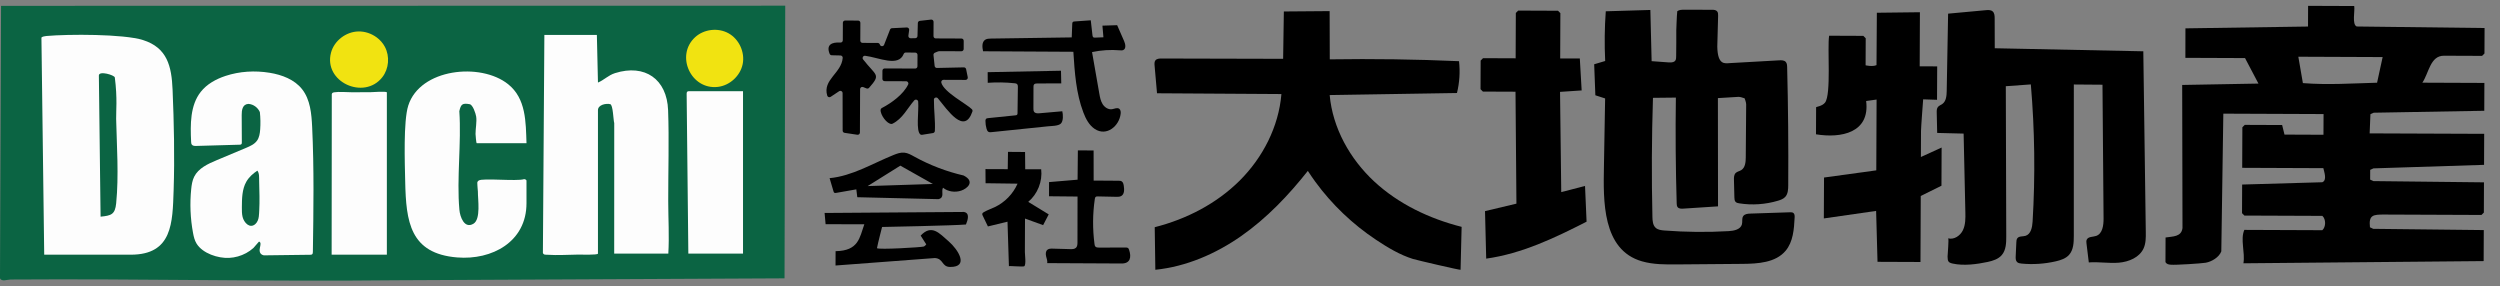
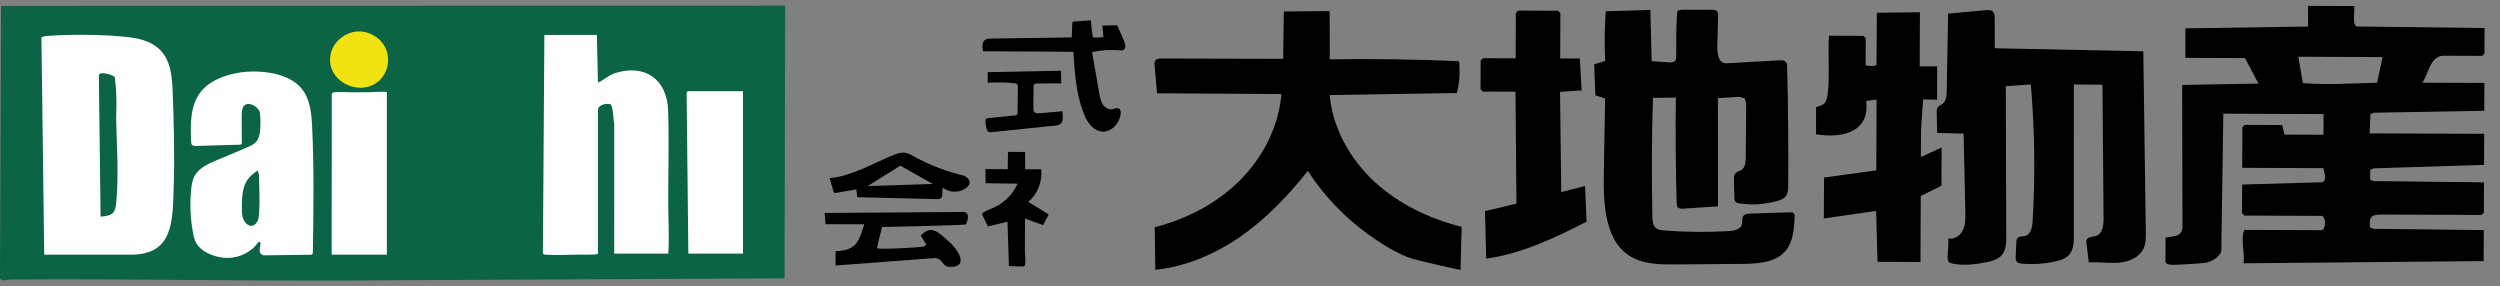
<svg xmlns="http://www.w3.org/2000/svg" id="_レイヤー_2" viewBox="0 0 2309.31 264.5">
  <rect x="0" y="0" width="2309.31" height="264.5" fill="#808080" stroke="none" />
  <defs>
    <style>.cls-1{fill:#0b6443;}.cls-2{fill:none;}.cls-3{clip-path:url(#clippath-1);}.cls-4{clip-path:url(#clippath);}.cls-5{fill:#fdfdfd;}.cls-6{fill:#f1e311;}</style>
    <clipPath id="clippath">
      <rect class="cls-2" x="744.34" width="1564.97" height="264.5" />
    </clipPath>
    <clipPath id="clippath-1">
      <rect class="cls-2" x="744.34" width="1564.97" height="264.5" />
    </clipPath>
  </defs>
  <g id="_レイヤー_1-2">
    <path class="cls-1" d="M725.34,5.25l-.65,251.86-358.03,1.76c-118.67,1.36-237.21-1.55-356.88-.68-3.12.02-8.28,2.35-9.79-1.18L.98,5.4l724.37-.14Z" />
    <path class="cls-5" d="M40.84,235.26l-2.57-200.38c.16-1.06,3.57-1.54,4.56-1.63,20.14-1.78,71.31-1.93,89.27,3.75,22.46,7.1,26.4,24.29,27.31,45.75,1.28,30.27,2,62.43.97,93.05-1.01,29.89-1.01,59.46-39.54,59.46H40.84Z" />
    <path class="cls-5" d="M551.34,32.26l1.01,44c5.48-2.24,9.5-6.74,15.77-8.72,27.6-8.68,47.97,5.59,49.02,34.22,1.01,27.61.07,56.43.12,83.98.03,16.24,1.03,32.2.09,48.52h-50l.04-120.54c-.88-2.9-1.06-16.85-3.7-17.5-3.87-.96-11.34.55-11.34,5.54v132.5c0,1.46-16.71.89-18.5.91-8.84.11-19.18.8-28.04.16-1.7-.12-3.66.3-4.32-1.7l1.36-201.36h48.5Z" />
    <path class="cls-5" d="M223.3,132.51c-.07.29-.21.56-.44.76-.4.35-.97.38-1.5.39-13.37.38-26.73.76-40.1,1.14-1.43.04-3.07-.01-3.98-1.12-.63-.77-.7-1.83-.74-2.82-.74-15.97-.98-33.46,8.91-46.02,5.69-7.22,14.13-11.83,22.86-14.71,13.07-4.31,27.21-5.12,40.8-2.9,11.32,1.85,22.89,6.18,29.97,15.2,7.57,9.62,8.69,22.67,9.27,34.9,1.82,38.41,1.24,76.89.66,115.34-.01.83-.08,1.77-.74,2.28-.46.35-1.09.38-1.67.38-14.3.18-28.59.36-42.89.55-4.16-.91-4.25-4.44-3.6-7.2.49-2.11,1.24-5-.86-5.52-.11-.03-4.6,5.41-5.17,5.92-2.04,1.83-4.3,3.41-6.71,4.72-4.83,2.62-10.25,4.15-15.74,4.42-10.21.5-24.43-4.08-30.05-13.2-1.85-3-2.65-6.52-3.29-9.98-2.46-13.27-3.03-26.89-1.67-40.32.4-3.93.98-7.92,2.74-11.46,3.92-7.87,12.67-11.87,20.78-15.27,9.05-3.8,18.09-7.6,27.14-11.4,3.79-1.59,7.78-3.34,10.16-6.69,2.08-2.92,2.63-6.65,2.89-10.22.4-5.37.3-10.78-.29-16.14-1.77-4.1-5.82-7.16-10.31-7.56-.14-.01-.29-.01-.44,0-5.4.4-6.05,5.93-6.03,10.34.04,8.38.08,16.76.13,25.13,0,.36,0,.74-.09,1.08Z" />
-     <path class="cls-5" d="M486.34,132.26h-46c-.43,0-1.07-7.49-1.08-8.49-.05-4.7,1.32-11.47.6-16.05-.43-2.79-3.04-10.93-6.02-11.47-6.8-1.24-8.12.1-9.56,6.46,2.02,29.39-2.55,62.03.06,91.03.6,6.69,4.61,17.85,12.94,12.96,7.07-4.15,4.06-22.6,4.15-29.83.01-1.27-.47-4.02-.43-5.48.05-1.99-.76-3.34,1.28-4.67,3.69-2.41,34.79.92,41.75-1.2.82-.3,2.29.76,2.29,1.25v21c0,35.62-31.87,52.66-64.03,50.04-43.64-3.56-47.23-33.08-48.01-70.09-.35-16.77-1.78-55.69,2.82-70.17,10.87-34.27,66.79-40.13,92.24-19.78,16.68,13.34,16.31,34.98,16.99,54.51Z" />
    <path class="cls-5" d="M686.34,84.26v150h-50.5l-1.57-147.53c-.07-2.86,1.91-2.47,2.57-2.47h49.5Z" />
    <path class="cls-5" d="M306.34,235.26l.14-148.36c.33-1.3,1.22-1.43,2.36-1.64,3.79-.7,11.67-.08,16.04-.04,5.16.04,11.97,0,17.07-.05,2.5-.02,14.3-1,15.4.09v150.01h-51.01Z" />
    <path class="cls-6" d="M347.99,34.57c3.09,2.3,5.7,5.24,7.52,8.66,4.68,8.79,3.77,20.3-2.38,28.13-16.86,21.46-54.61,4.31-47.34-22.79,2.95-10.99,13.78-19.22,25.15-19.52,6.09-.16,12.17,1.89,17.04,5.52Z" />
-     <path class="cls-6" d="M672.91,30.72s.09.05.14.08c9.68,5.45,15.18,17.46,12.99,28.36-2.2,10.89-11.92,19.83-22.96,21.11-24.85,2.88-39.43-28.95-21.01-45.88,8.14-7.49,21.18-9.03,30.84-3.66Z" />
+     <path class="cls-6" d="M672.91,30.72s.09.05.14.08Z" />
    <path class="cls-1" d="M106.06,71.53c2.51,19.51,1.08,31.49,1.23,38.27.58,25.23,2.55,52.39.03,77.95-1.03,10.45-4.62,11.42-14.41,12.39l-1.58-130.37c-.03-4.74,14.44-.4,14.72,1.77Z" />
    <path class="cls-1" d="M237.75,157.63c1.95,2.6,1.53,6.24,1.63,9.55.25,8.23.53,19.87.1,26.72-.17,2.66-.09,3.38-.4,6.03s-1.29,5.33-3.24,7.05c-5.14,4.55-10.48-1.34-11.76-6.6-.71-2.92-.68-5.97-.66-8.99.06-8.04.15-16.53,4.06-23.45,2.44-4.32,6.21-7.67,10.27-10.31Z" />
    <g class="cls-4">
      <g class="cls-3">
        <path d="M2257.48,51.47l35.27.14,2.21-2.2.1-23.51-118.08-1.43c-4.6-1.79-1.53-14.56-2.33-18.9l-42.61-.17-.07,19.11-113.23,1.68-.05,27.24,55.1.22,12.39,23.55-70.44,1.27.28,132.17c-1.02,8.33-9.11,7.66-15.64,8.75l-.09,22.78c1.28,2.01,2.96,2.17,5.12,2.36,4.04.37,27.68-1.1,31.99-1.83,5.54-.94,12.4-5.02,14.47-10.49l1.87-127.22,92.59.38-.09,19.11-36-.15-2.17-8.83-34.53-.14-2.21,2.2-.15,37.47,74.94.31c.8,3.59,3.65,11.23-1,13.01l-74,2.12-.11,26.45,2.2,2.21,72,.29c3.41,3.02,3.39,10.24-.05,13.23l-72-.29c-3.92,8.63.86,20.91-.87,30.86l221.91-2.04.12-28.65-102.12-1.15-3.02-1.42c-1.27-11.39,2.85-11.81,13.36-11.77l89.64.37,2.21-2.2.11-27.92-102.12-1.15-3.02-1.38.04-9.01,3.03-1.37,102.15-3.25.12-28.65-105.81-.42.72-17.73,3.04-1.36,102.13-1.79.1-25.72-57.31-.23c6.12-9.03,7.24-24.95,19.94-24.9M2195.76,76.4c-22.66.61-45.68,2.2-68.53.36l-4.21-24.36,77.88.32-5.14,23.69Z" />
        <path d="M1656.54,196.7c-.86-.66-2.04-.65-3.12-.61-12.2.4-24.41.81-36.61,1.21-2.4.08-5.16.34-6.54,2.31-1.49,2.13-.54,5.1-1.21,7.61-1.26,4.74-7.3,6-12.2,6.28-19.79,1.14-39.65.95-59.41-.58-2.85-.22-5.93-.56-8.05-2.48-2.66-2.4-2.94-6.41-3.02-10-.84-36.68-.67-73.39.5-110.06,7.05-.08,14.11-.15,21.16-.23-.46,32.54-.21,65.1.75,97.63.04,1.27.11,2.64.91,3.62,1.17,1.43,3.32,1.44,5.16,1.32l32.11-2.1c-.04-33.33-.08-66.66-.11-99.99,6.23-.38,12.46-.76,18.69-1.14q2.1-.13,5.96,1.32s1.48,3.61,1.47,5.6c-.13,16.32-.25,32.65-.38,48.97-.03,4.36-.48,9.49-4.19,11.77-1.67,1.03-3.8,1.3-5.17,2.7-1.56,1.59-1.6,4.09-1.55,6.31.13,5.42.27,10.83.4,16.25.04,1.45.13,3.04,1.13,4.09.85.88,2.14,1.14,3.34,1.33,11.93,1.88,24.27,1.04,35.84-2.43,2.44-.73,4.96-1.65,6.68-3.54,2.55-2.8,2.72-6.96,2.75-10.74.24-36.37-.09-72.74-1-109.09-.04-1.71-.15-3.58-1.29-4.84-1.44-1.59-3.9-1.59-6.04-1.47-15.1.85-40.41,2.27-45.29,2.55-4.88.27-11.57,2.2-11.91-15.21.25-9.48.5-18.95.76-28.42.04-1.47.03-3.08-.93-4.2-1.12-1.31-3.07-1.41-4.79-1.41-8.59-.01-17.18-.03-25.76-.04-2.18,0-4.53.05-6.26,1.38-.44,3.57-.9,17.62-.9,17.62,0,0,.06,21.22-.11,23.65-.17,2.43.77,6.76-7.33,5.97-5.11-.37-10.23-.75-15.34-1.12-.39-15.76-.78-31.53-1.17-47.29-13.73.41-27.46.81-41.19,1.22-1.1,15.28-1.28,30.62-.55,45.92-3.39,1.01-10.16,3.02-10.16,3.02,0,0,.73,19.1,1.09,28.65,3.01.97,6.01,1.95,9.02,2.92-.36,20.99-.73,41.98-1.1,62.97-.54,31.1-1.85,76.93,35.19,87.51,10.5,3,21.59,2.93,32.51,2.84,20.08-.17,40.16-.34,60.23-.5,14.35-.12,30.61-1.09,39.86-12.07,6.97-8.28,7.82-19.93,8.36-30.74.07-1.53.04-3.32-1.18-4.25" />
        <path d="M1979.81,47.38l-137.21-2.81-.08-27.63c0-2.3-.14-4.91-1.88-6.42-1.65-1.44-4.1-1.32-6.27-1.12-11.62,1.07-23.24,2.14-34.86,3.21-.43,23.84-.86,47.68-1.29,71.52-.08,4.32-.47,9.28-3.95,11.84-1.39,1.03-3.19,1.57-4.23,2.94-1.07,1.41-1.08,3.33-1.04,5.1.14,6.26.28,12.52.42,18.78,8.14.2,16.28.41,24.42.61.54,24.18,1.07,48.35,1.61,72.53.13,5.66.2,11.57-2.24,16.68-2.45,5.11-8.25,9.09-13.69,7.52.93.27-.54,15.27-.5,16.88.1,4.19.48,5.51,4.72,6.45,10.08,2.24,22.31.64,32.27-1.49,4.85-1.04,9.91-2.62,13.12-6.4,3.94-4.62,4.12-11.27,4.1-17.34-.14-46.2-.27-92.4-.41-138.6,7.71-.55,15.41-1.11,23.12-1.66,3.62,42.16,4.16,84.58,1.62,126.81-.31,5.2-1.57,11.58-6.56,13.06-2.56.76-5.85.09-7.49,2.2-.81,1.04-.9,2.45-.96,3.77-.2,4.3-.4,8.6-.59,12.9-.09,1.86-.09,3.96,1.22,5.29,1.08,1.1,2.73,1.34,4.26,1.48,10.55,1,21.26.29,31.59-2.1,4.48-1.04,9.13-2.53,12.21-5.95,4.16-4.63,4.39-11.48,4.39-17.71,0-46.56.01-93.12.02-139.68,8.82.07,17.65.14,26.47.21.34,41.19.67,82.38,1,123.58.05,6.26-.94,14.08-6.86,16.09-3.06,1.04-7.31.51-8.67,3.44-.52,1.12-.38,2.42-.23,3.64.71,5.8,1.41,11.6,2.12,17.4,9.22-.69,18.51,1.01,27.73.25,9.22-.77,19.07-4.82,22.89-13.24,2.12-4.67,2.09-9.99,2.02-15.12-.76-55.64-1.53-111.28-2.29-166.93" />
        <path d="M1228.22,87.81l117.61-1.89c2.37-9.58,3.02-19.59,1.9-29.4-39.77-1.75-79.59-2.32-119.39-1.7l-.13-44.56-42.29.34-.66,43.73-112.4-.28c-2.03,0-4.36.13-5.59,1.74-1,1.3-.9,3.1-.76,4.74.75,8.54,1.5,17.09,2.25,25.63l114.91.72c-2.49,30.1-17.14,58.63-38.53,79.94-21.4,21.31-49.22,35.63-78.5,43.05l.57,39.33c28.61-2.93,55.86-14.74,79.42-31.23,23.55-16.49,43.61-37.56,61.45-60.11,2.25,3.48,4.61,6.89,7.05,10.24,15.3,20.9,34.35,39.05,55.92,53.39,10.61,7.05,21.88,13.89,34.08,17.7,3.63,1.13,44,10.53,44.02,10.02.32-13.22.65-26.44.98-39.66-29.69-7.53-58.26-21.05-80.71-41.88-22.45-20.83-38.42-49.35-41.17-79.85" />
        <path d="M1774.48,120.86c.01-3.14,1.99-29.1,1.99-29.1l12.81.43.15-30.87-16.17-.06.2-49.96-39.77.48-.32,48.37c-3.77,1.71-10.07.17-10.07.17l.1-24.98-2.2-2.21-31.59-.13c-1.82,11.14,2.11,54.37-3.81,61.82-2.64,3.32-8.21,3.8-8.22,4.26l-.1,24.98c23.25,3.83,50.02-1.43,46.32-30.76l9.65-1.34-.27,65.39-48.28,6.64-.18,37.78,48.3-6.95,1.29,47.03,39.68.16.25-60.98,19.14-9.47.14-35.27-19.14,8.74c.03-8.05.07-16.11.1-24.16" />
        <path d="M1442.16,177.45l-1.11-92.58,19.97-1.33-1.7-29.52h-18.13s.17-41.88.17-41.88l-2.2-2.21-36.74-.15-2.21,2.2-.17,41.88-30.12-.12-2.21,2.2-.11,26.45,2.19,2.21,30.12.12.85,103.4-29.02,6.9,1.1,43.89c33.09-4.64,63.4-19.17,92.72-34.14l-1.43-33.01-21.98,5.71Z" />
-         <path d="M869.51,76.23c-.3-1.28.73-2.5,2.05-2.49l20.34.08c1.32,0,2.31-1.2,2.04-2.49l-1.52-7.44c-.2-.98-1.08-1.68-2.08-1.66l-24.88.55c-1.08.02-2-.78-2.11-1.86l-1.07-10.07c-.09-.87.37-1.7,1.15-2.09,1.44-.72,3.6-1.49,3.95-1.49l20.7.08c1.15,0,2.08-.92,2.09-2.07l.03-7.6c0-1.15-.92-2.08-2.07-2.09l-23.76-.1c-1.15,0-2.07-.94-2.07-2.09l.06-13.23c0-1.24-1.07-2.21-2.31-2.07l-10.38,1.17c-1.03.12-1.82.97-1.84,2.01l-.32,11.99c-.03,1.12-.94,2.01-2.05,2.02l-4.28.05c-1.27.01-2.25-1.1-2.08-2.36l.71-5.25c.17-1.29-.86-2.41-2.16-2.35l-13.67.66c-.82.04-1.54.56-1.84,1.32l-5.46,13.98c-.72,1.85-3.37,1.73-3.93-.17-.26-.88-1.07-1.49-1.99-1.5l-14.01-.05c-1.15,0-2.07-.94-2.07-2.09l.07-16.42c0-1.15-.92-2.08-2.07-2.09l-12.01-.05c-1.15,0-2.08.92-2.09,2.07l-.07,16.22c0,1.2-1.03,2.14-2.23,2.06-7.82-.53-13.36,1.9-9.92,10.4.32.78,1.06,1.31,1.9,1.33l8.13.19c1.18.03,2.13,1.04,2.04,2.23-1.1,14.2-18.69,20.05-14.3,34.84.4,1.34,1.98,1.92,3.15,1.15l7.82-5.18c1.38-.91,3.22.07,3.22,1.73l.06,34.65c0,1.03.75,1.9,1.77,2.05l11.8,1.77c1.25.19,2.38-.78,2.38-2.05l.16-40.08c0-1.47,1.49-2.47,2.86-1.92l3.09,1.25c.82.33,1.76.11,2.35-.56,11.23-12.76,6.58-10.74-5.52-26.23-1.14-1.46.05-3.58,1.88-3.36,12.64,1.57,30.74,10.73,35.62-1.71.31-.8,1.09-1.32,1.94-1.31l8.75.09c1.14.01,2.06.94,2.06,2.09l-.05,10.56c0,1.15-.94,2.07-2.09,2.07l-28.17-.11c-1.15,0-2.08.92-2.09,2.07l-.03,7.6c0,1.15.92,2.08,2.07,2.09l19.86.08c1.54,0,2.53,1.62,1.86,3-4.4,9.16-15.45,17.16-24.34,21.75-.63.32-1.05.93-1.11,1.63-.39,4.49,5.9,13.36,10.28,13.06.25-.02.5-.11.73-.22,9.24-4.57,13.6-14.05,20.05-21.51,1.22-1.41,3.53-.67,3.67,1.19.67,9.34-2.31,27.14,2.1,30.29.41.29.94.37,1.44.29l10.1-1.62c.96-.15,1.7-.95,1.75-1.92.53-9.34-.94-19.04-.84-28.23,0-.17,0-.32-.03-.48-.24-1.99,2.38-3.01,3.66-1.46,9.04,10.92,24.44,34.13,31.9,12.2.25-.73.07-1.54-.46-2.1-4.31-4.56-26.19-15.8-28.31-24.73" />
        <path d="M890.28,195.79l-128.58.93.93,10.38,35.77.07c-4.43,12.45-5.2,24.5-26.55,24.85l-.05,13.24,91.81-6.91c8.13.58,6.08,8.16,14.04,8.24,17.76.17,7.48-15.99-1.39-23.7-8.67-7.53-15.66-16.03-25.82-5.26l5.18,8.13c-.71.77-1.33,1.64-2.39,1.98-2.32.74-41.63,3.03-43.15,1.5.85-4.68,4.72-19.58,4.72-19.58,0,0,67.23-1.29,77.48-2.3,1.68-4.01,3.86-10.7-1.97-11.58" />
        <path d="M908.13,47.36c27.79.16,55.57.31,83.36.47,1.21,18.96,2.48,38.26,9.23,56.02,2.24,5.89,5.3,11.83,10.57,15.3,10.89,7.16,22.61-2.71,23.89-14.04.19-1.68.04-3.65-1.33-4.64-1.88-1.35-4.42.09-6.71.42-3.44.49-6.79-1.78-8.63-4.72-1.84-2.94-2.47-6.46-3.07-9.88-2.22-12.73-4.45-25.46-6.68-38.18,8.42-1.79,17.1-2.34,25.68-1.63,1.07.09,2.2.19,3.18-.27,2.78-1.3,1.99-5.43.76-8.24-2.14-4.9-4.29-9.8-6.43-14.7-4.54.14-9.08.29-13.61.43.31,3.58.62,7.17.93,10.75l-7.53.31c-.7.03-1.48.03-1.99-.46-.44-.42-.53-1.08-.6-1.68-.52-4.62-1.04-9.24-1.57-13.86-4.95.35-9.9.7-14.84,1.05-.67.05-1.41.13-1.84.64-.37.43-.41,1.04-.43,1.61-.16,4.17-.32,8.33-.48,12.5-24.89.36-49.77.72-74.66,1.08-1.83.03-3.77.09-5.3,1.1-3.21,2.13-2.76,6.89-1.93,10.65h.05Z" />
-         <path d="M1041.93,229.06c-.57-.4-1.32-.41-2.01-.41-8.23.02-16.47.04-24.7.06-1.21,0-2.58-.06-3.39-.97-.56-.63-.7-1.51-.81-2.34-1.82-13.76-1.73-27.76.27-41.49.11-.76.27-1.59.87-2.06.54-.42,1.29-.42,1.97-.41,5.64.12,11.28.24,16.92.36,1.63.04,3.36.05,4.76-.8,2.93-1.76,2.77-5.99,2.25-9.37-.24-1.53-.59-3.24-1.89-4.08-.87-.56-1.96-.58-2.98-.59-7.65-.05-15.31-.11-22.96-.16-.01-9.27-.02-18.54-.04-27.81-4.85-.02-9.7-.04-14.54-.06-.09,9.02-.17,18.04-.26,27.06-8.78.74-17.57,1.48-26.35,2.22-.01,4.36-.02,8.73-.03,13.09,8.78.09,17.56.17,26.34.26-.02,14.1-.04,28.2-.06,42.29,0,1.75-.08,3.69-1.3,4.94-1.31,1.35-3.44,1.39-5.32,1.34l-16.27-.45c-1.74-.05-3.66-.04-4.97,1.11-1.61,1.4-1.61,3.91-1.11,5.99s1.37,4.17,1.03,6.28c22.91.12,45.83.23,68.74.35,7.99.04,9.23-5.76,6.83-12.74-.21-.62-.49-1.26-1.02-1.64" />
        <path d="M890.2,162.13c-15.92-3.67-31.33-9.57-45.64-17.47-2.92-1.61-5.91-3.34-9.23-3.66-3.43-.33-6.79.89-9.98,2.18-19.49,7.89-38.09,19.41-59.03,21.39l3.58,12.09c.14.49.31,1.01.72,1.32.51.38,1.23.29,1.85.18l18.54-3.25.89,7.26,75.01,1.8c5.84-1.47,2.46-6.7,3.98-10.17.06-.13.12-.26.2-.39,4.63,3.75,11.24,4.55,16.81,2.67,5.66-1.9,13.08-8.39,2.29-13.92M801.48,171.89l30.18-18.88,30.04,16.93-60.22,1.94Z" />
        <path d="M963.56,207.96l5.16-9.93c-6.3-3.86-12.61-7.71-18.91-11.57,8.65-7.22,13.3-18.95,11.95-30.13-4.91,0-9.83.01-14.74.02l-.14-15.95c-5.26-.04-10.51-.08-15.77-.12l-.24,15.99c-6.86-.03-13.71-.06-20.57-.08.03,4.35.06,8.71.1,13.06,9.85.13,19.7.26,29.54.4-4.13,9.43-11.75,17.27-21.05,21.68-3.34,1.59-6.9,2.74-10.09,4.62-.6.35-1.24.8-1.41,1.47-.16.64.13,1.29.41,1.88,1.59,3.29,3.17,6.58,4.76,9.87,6.04-1.47,12.07-2.93,18.1-4.4.43,13.72.87,27.43,1.3,41.15,0-.55,13.28.8,14.2,0,1.85-1.62.54-10.53.55-13.09l.12-30.94c5.58,2.02,11.15,4.04,16.72,6.07" />
        <path d="M939.6,105.88c-.39.51-1.11.62-1.75.68-8.31.85-16.63,1.69-24.94,2.54-.8.08-1.69.21-2.19.84-.4.5-.44,1.2-.44,1.85,0,2.43.35,4.86,1.03,7.19.32,1.11.79,2.29,1.81,2.83.82.43,1.8.35,2.73.26,17.43-1.8,34.86-3.6,52.29-5.4,3.08-.32,9.47-.21,11.82-2.54,2.39-2.37,2.05-8.45,1.3-11.35l-21.01,1.84c-1.8.16-3.96.16-5.01-1.31-.63-.88-.65-2.05-.65-3.13.02-6.62.04-13.23.06-19.84,0-.8.03-1.66.51-2.29.68-.88,1.95-.96,3.06-.96,7.36-.02,14.73-.03,22.1-.05-.09-3.9-.18-7.8-.27-11.7l-67.72,1.33c.02,3.27.04,6.55.06,9.82,8.25-.6,16.56-.46,24.79.41.85.09,1.77.22,2.36.84.2.2.34.43.44.69.25.62.26,1.36.25,2.05-.11,7.98-.21,15.97-.32,23.95,0,.51-.03,1.06-.34,1.46" />
      </g>
    </g>
  </g>
</svg>